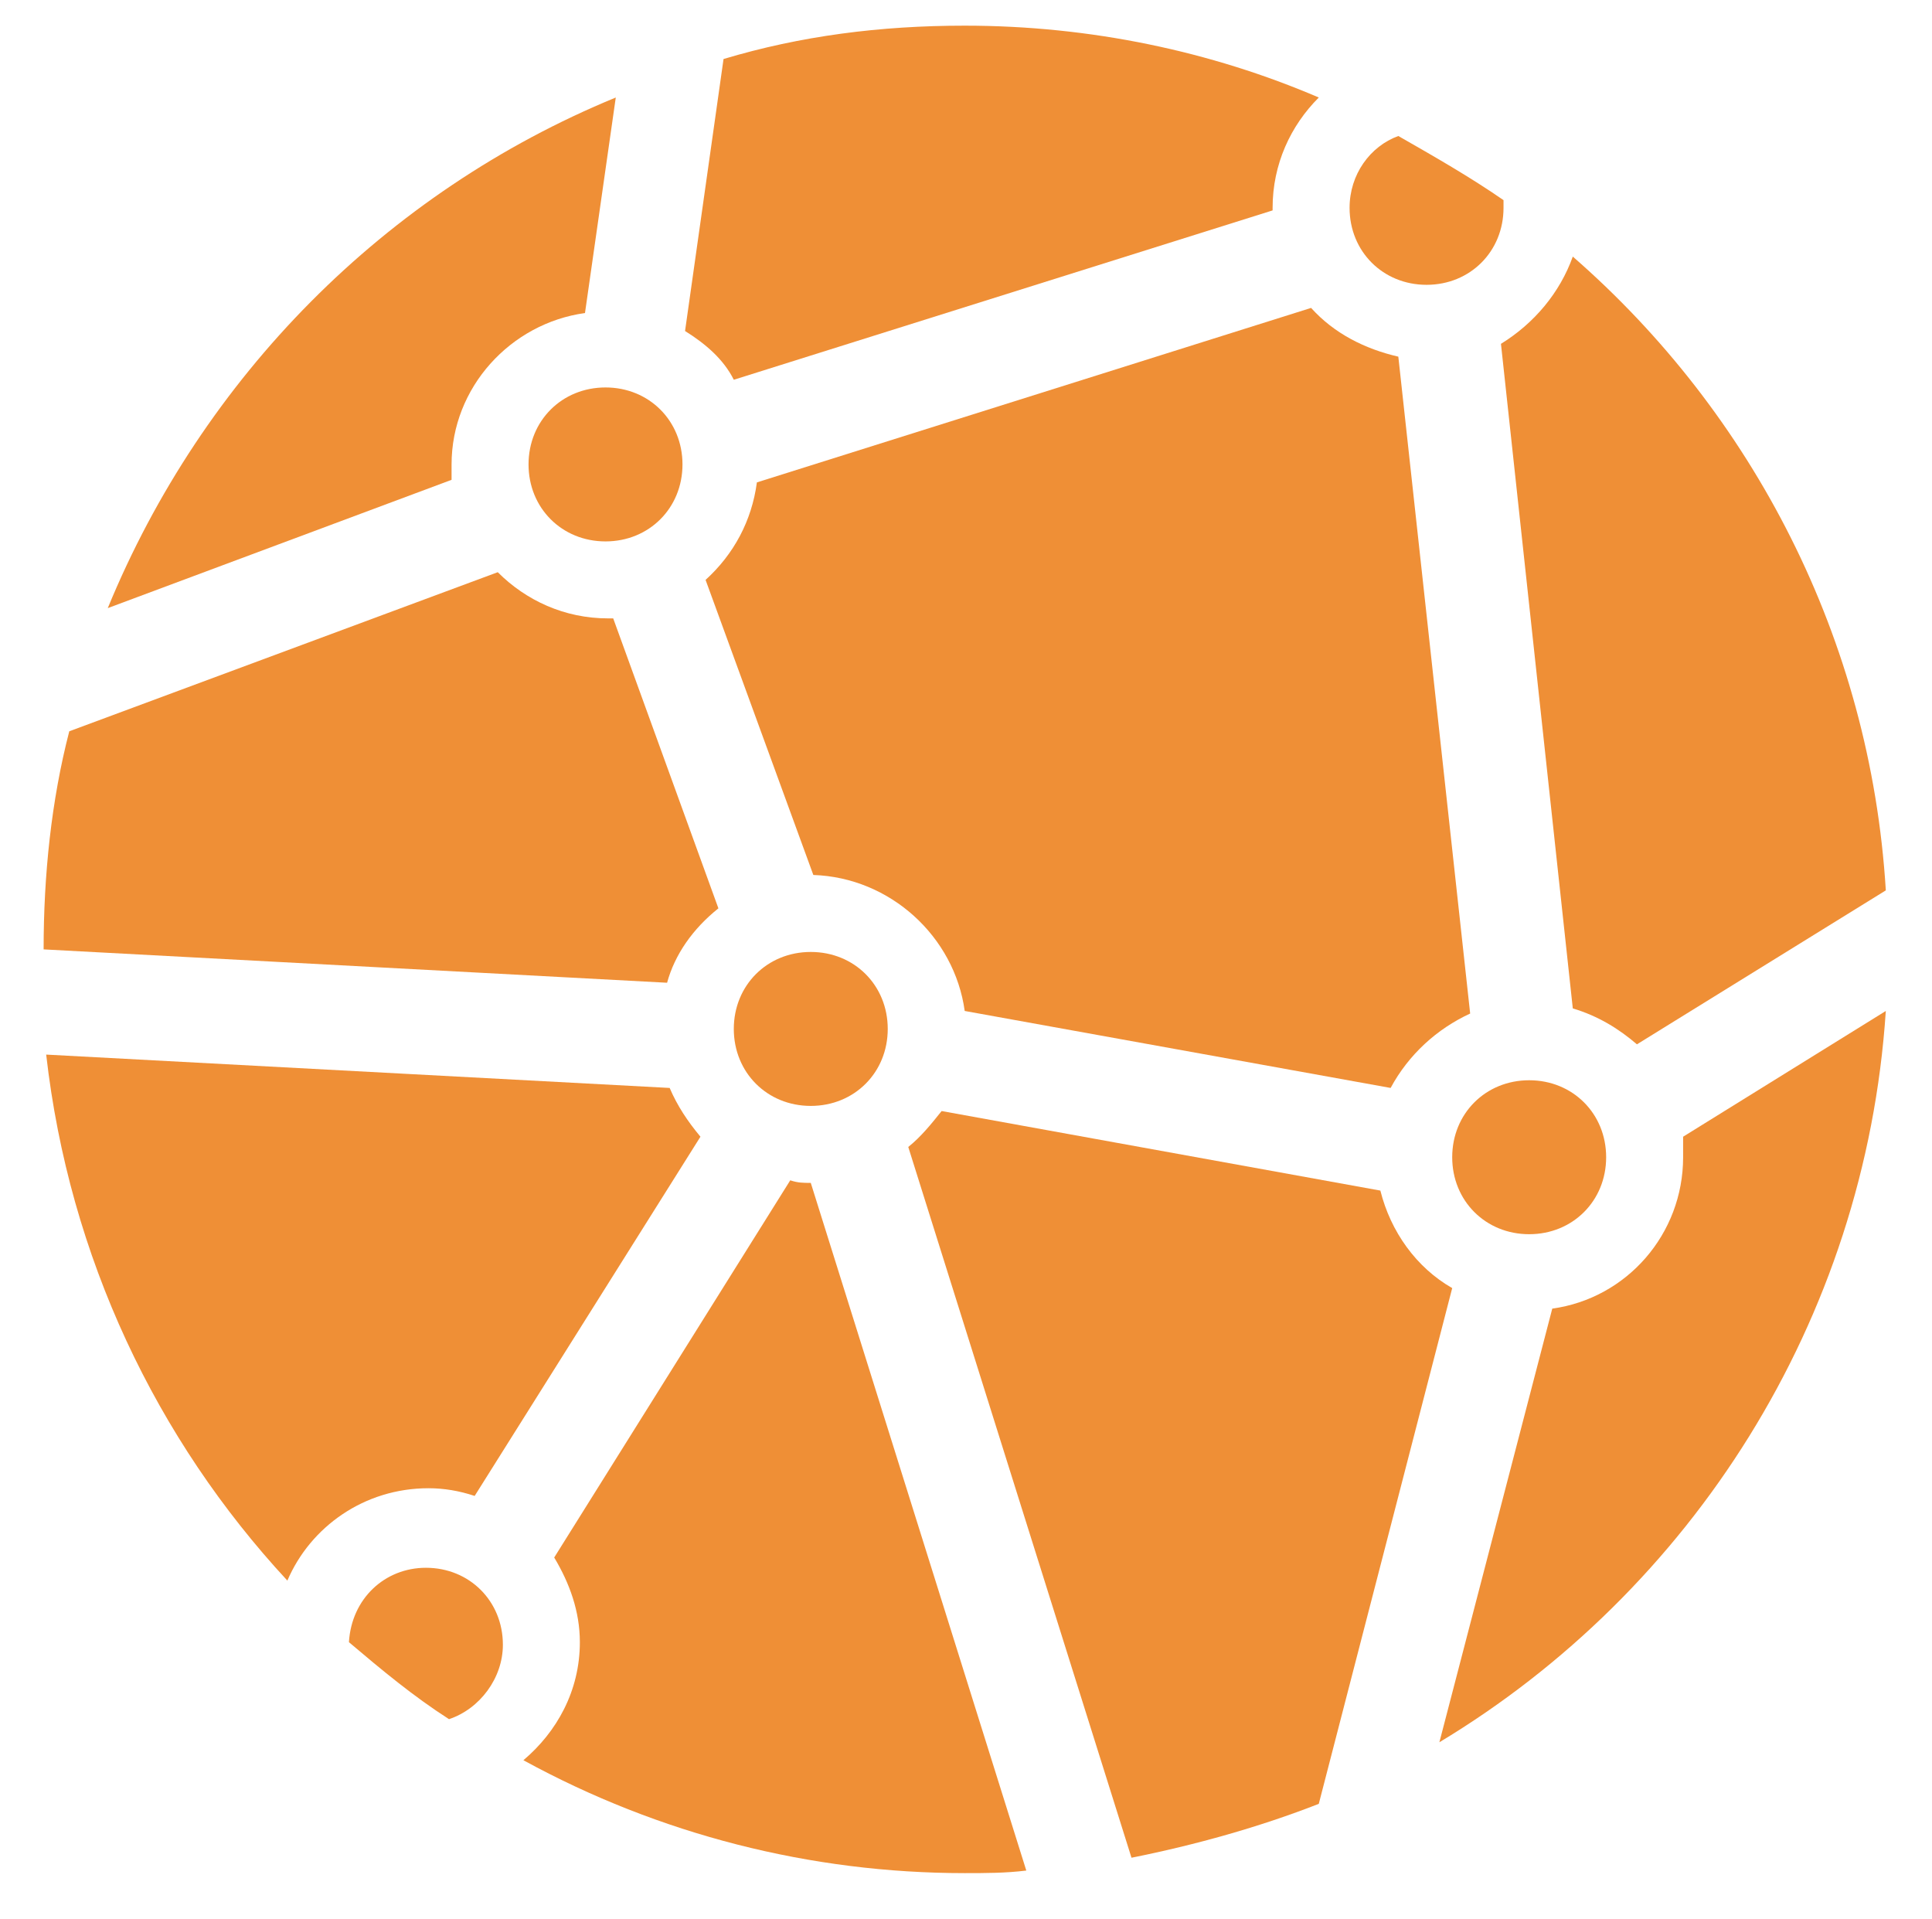
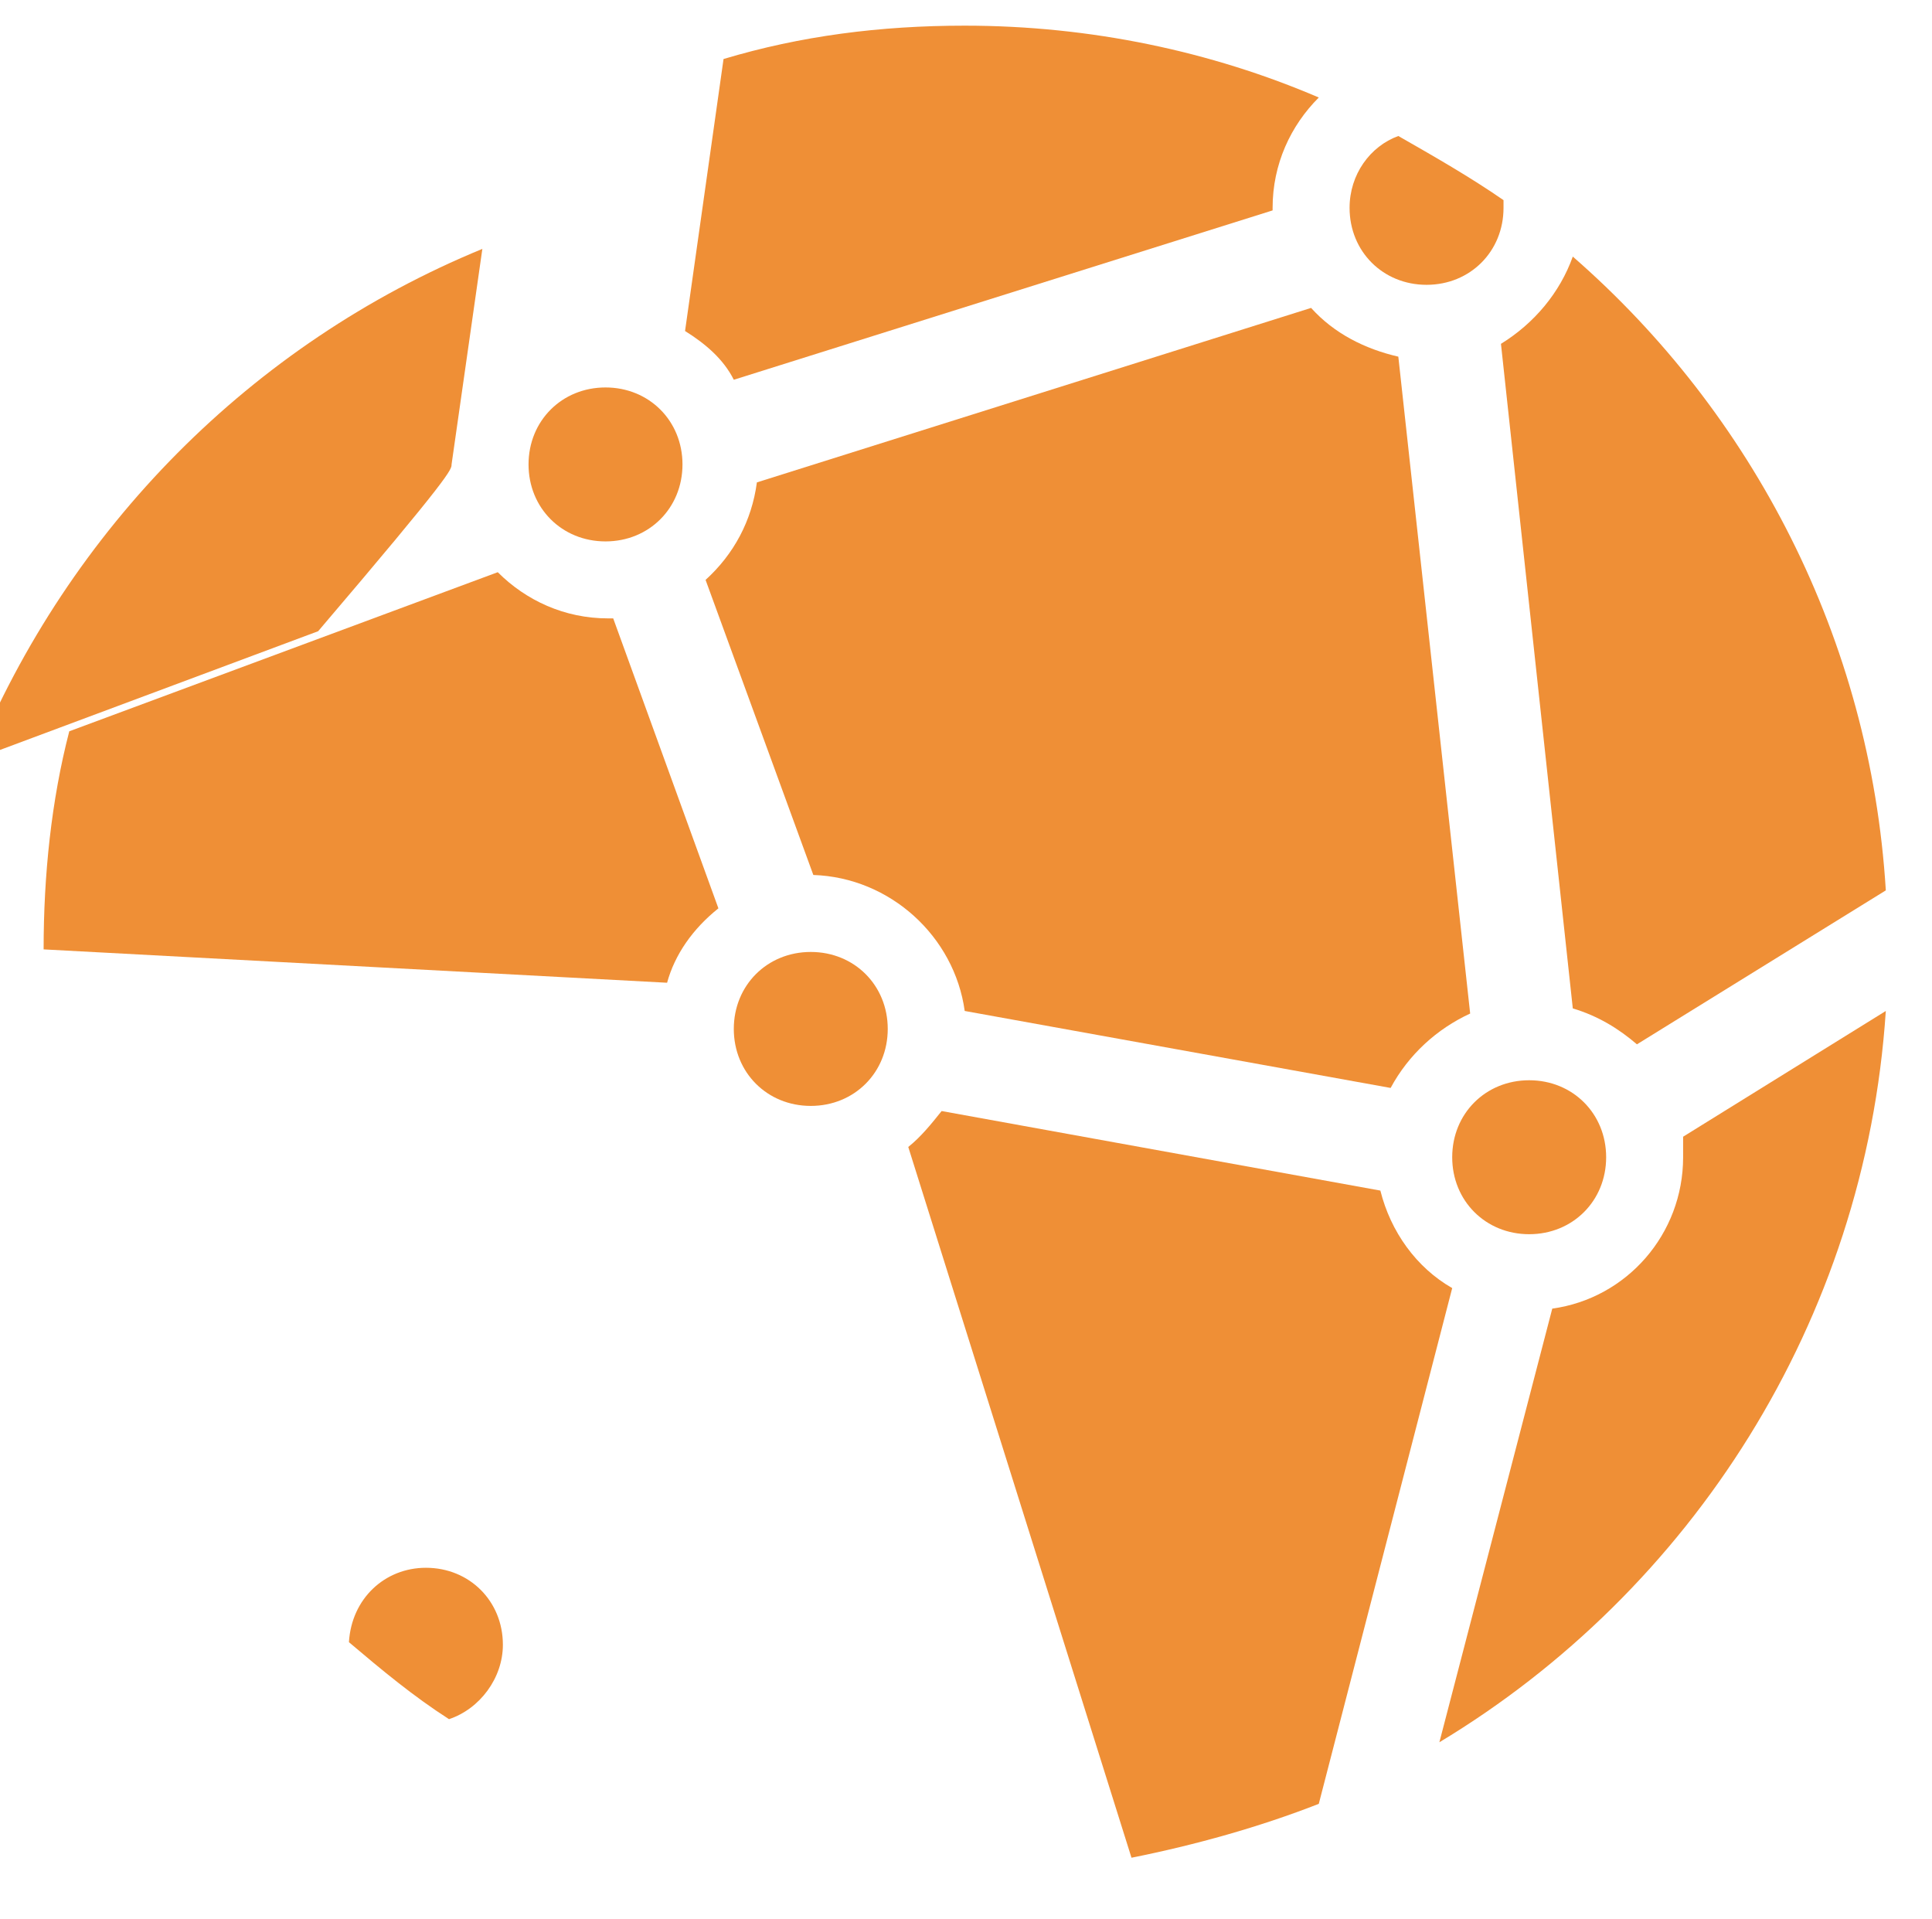
<svg xmlns="http://www.w3.org/2000/svg" version="1.1" id="Layer_1" x="0px" y="0px" viewBox="-311.3 230.4 75.3 74.8" style="enable-background:new -311.3 230.4 75.3 74.8;" xml:space="preserve">
  <style type="text/css">
	.st0{fill:#EF8F36;}
</style>
  <g>
    <g>
      <g>
        <path class="st0" d="M-287.3,234.2L-287.3,234.2c0,0,0.1,0,0.1,0C-287.2,234.2-287.3,234.2-287.3,234.2z" />
-         <path class="st0" d="M-293.7,248.5c0-3,2.3-5.5,5.2-5.9l1.2-8.4c-9,3.7-16.1,10.9-19.8,19.9l13.4-5     C-293.7,248.9-293.7,248.7-293.7,248.5z" />
+         <path class="st0" d="M-293.7,248.5l1.2-8.4c-9,3.7-16.1,10.9-19.8,19.9l13.4-5     C-293.7,248.9-293.7,248.7-293.7,248.5z" />
      </g>
      <g>
-         <path class="st0" d="M-285.2,272.8l-24.3-1.3c0.9,7.9,4.3,15,9.4,20.5c0.9-2.1,3-3.6,5.5-3.6c0.6,0,1.2,0.1,1.8,0.3l8.8-14     C-284.5,274.1-284.9,273.5-285.2,272.8z" />
        <path class="st0" d="M-283.3,265.8l-4.1-11.3c-0.1,0-0.1,0-0.2,0c-1.7,0-3.2-0.7-4.3-1.8l-16.7,6.2c-0.7,2.7-1,5.6-1,8.5     l24.3,1.3C-285,267.6-284.3,266.6-283.3,265.8z" />
      </g>
-       <path class="st0" d="M-279.7,276.5c-0.3,0-0.5,0-0.8-0.1l-9.2,14.7c0.6,1,1,2.1,1,3.3c0,1.9-0.9,3.5-2.2,4.6    c5.3,2.9,11.2,4.4,17.2,4.4c0.8,0,1.6,0,2.4-0.1L-279.7,276.5z" />
      <g>
        <path class="st0" d="M-261.7,238.5c0-1.7,0.7-3.2,1.8-4.3c-4.2-1.8-8.9-2.8-13.8-2.8c-3.3,0-6.4,0.4-9.4,1.3l-1.5,10.6     c0.8,0.5,1.5,1.1,1.9,1.9l21-6.6C-261.7,238.7-261.7,238.6-261.7,238.5z" />
      </g>
      <g>
        <path class="st0" d="M-245.7,275.5c0,3-2.2,5.5-5.1,5.9l-4.4,16.9c9.8-5.9,16.6-16.4,17.4-28.5l-7.9,4.9     C-245.7,275-245.7,275.2-245.7,275.5z" />
      </g>
      <path class="st0" d="M-250,240.4c-0.5,1.4-1.5,2.6-2.8,3.4l2.8,25.9c1,0.3,1.8,0.8,2.5,1.4l9.7-6    C-238.4,255.3-243,246.5-250,240.4z" />
      <path class="st0" d="M-254,269.9l-2.8-25.6c-1.3-0.3-2.5-0.9-3.4-1.9l-21.6,6.8c-0.2,1.5-0.9,2.8-2,3.8l4.2,11.5    c3,0.1,5.5,2.4,5.9,5.3l16.6,3C-256.4,271.5-255.3,270.5-254,269.9z" />
      <path class="st0" d="M-257.5,276.8l-17.1-3.1c-0.4,0.5-0.8,1-1.3,1.4l8.7,27.7c2.5-0.5,5-1.2,7.3-2.1l5.2-20.1    C-256.1,279.8-257.1,278.4-257.5,276.8z" />
    </g>
    <path class="st0" d="M-294.7,291.5c1.7,0,3,1.3,3,3c0,1.3-0.9,2.5-2.1,2.9c-1.4-0.9-2.6-1.9-3.9-3   C-297.6,292.7-296.3,291.5-294.7,291.5z M-279.7,273.5c-1.7,0-3-1.3-3-3c0-1.7,1.3-3,3-3c1.7,0,3,1.3,3,3   C-276.7,272.2-278,273.5-279.7,273.5z M-284.7,248.5c0,1.7-1.3,3-3,3c-1.7,0-3-1.3-3-3c0-1.7,1.3-3,3-3   C-286,245.5-284.7,246.8-284.7,248.5z M-251.7,278.5c-1.7,0-3-1.3-3-3c0-1.7,1.3-3,3-3c1.7,0,3,1.3,3,3   C-248.7,277.2-250,278.5-251.7,278.5L-251.7,278.5z M-252.7,238.5c0,1.7-1.3,3-3,3s-3-1.3-3-3c0-1.3,0.8-2.4,1.9-2.8   c1.4,0.8,2.8,1.6,4.1,2.5C-252.7,238.3-252.7,238.4-252.7,238.5z" />
  </g>
</svg>